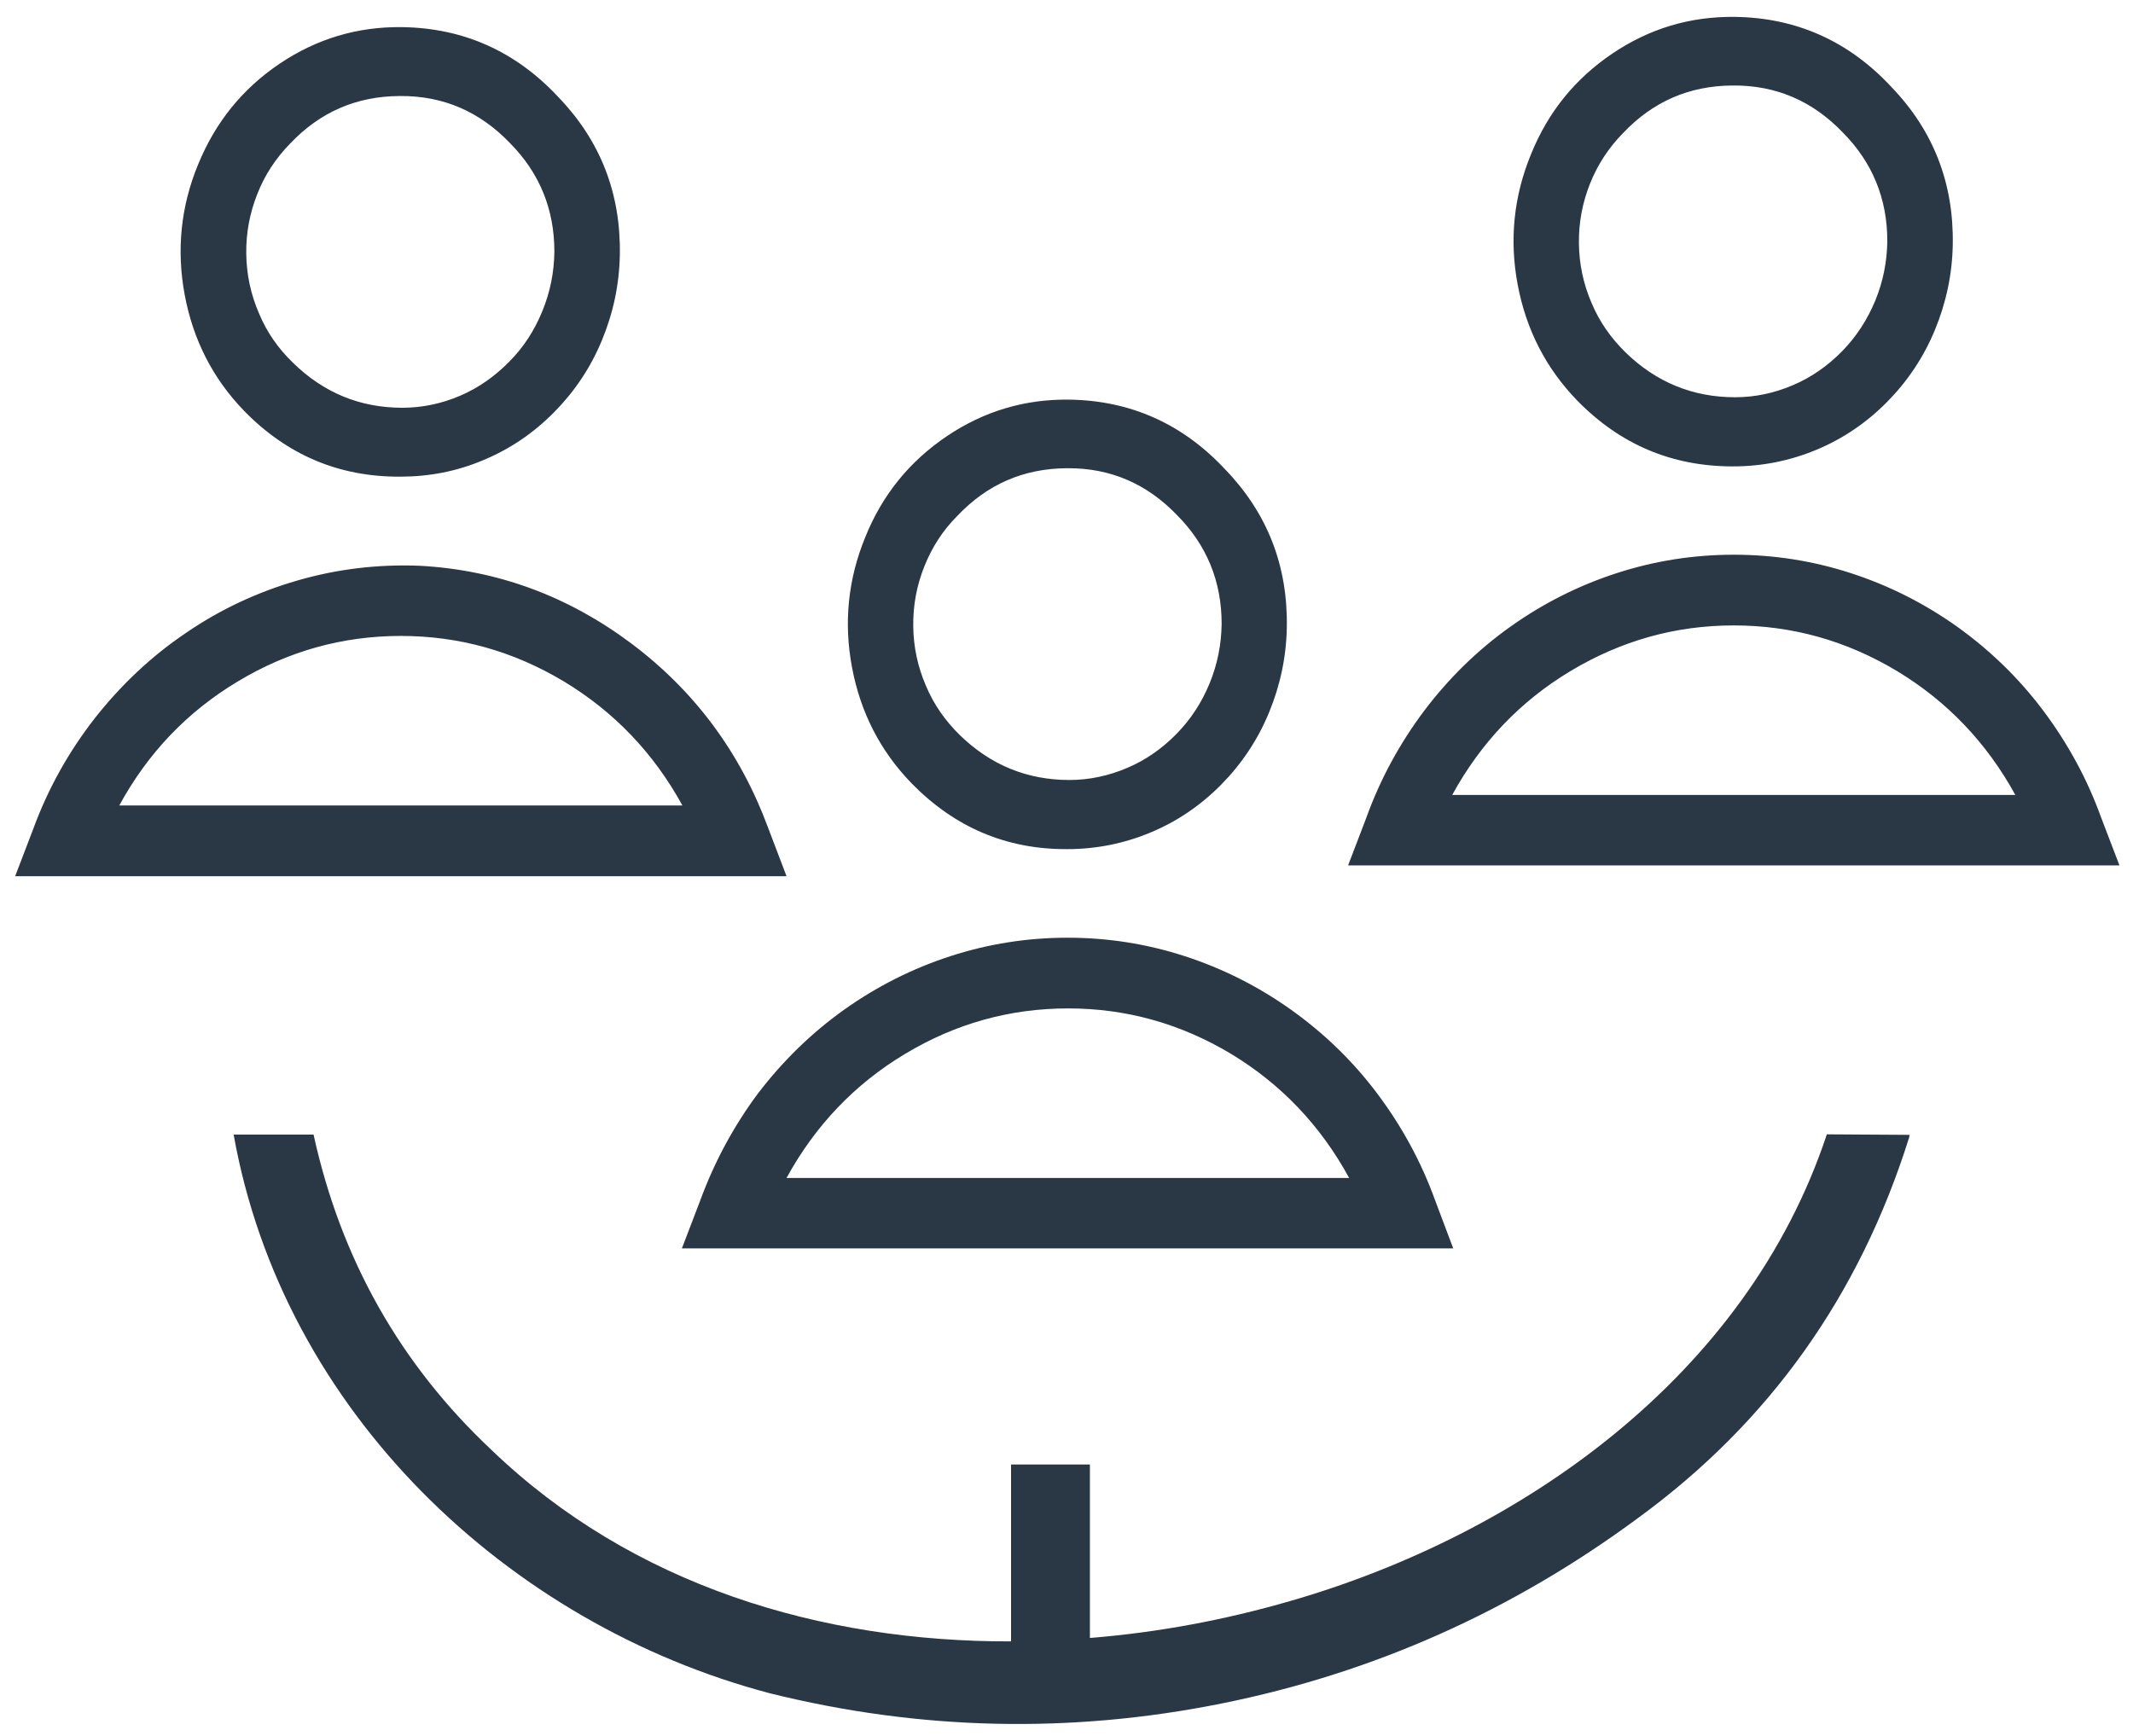
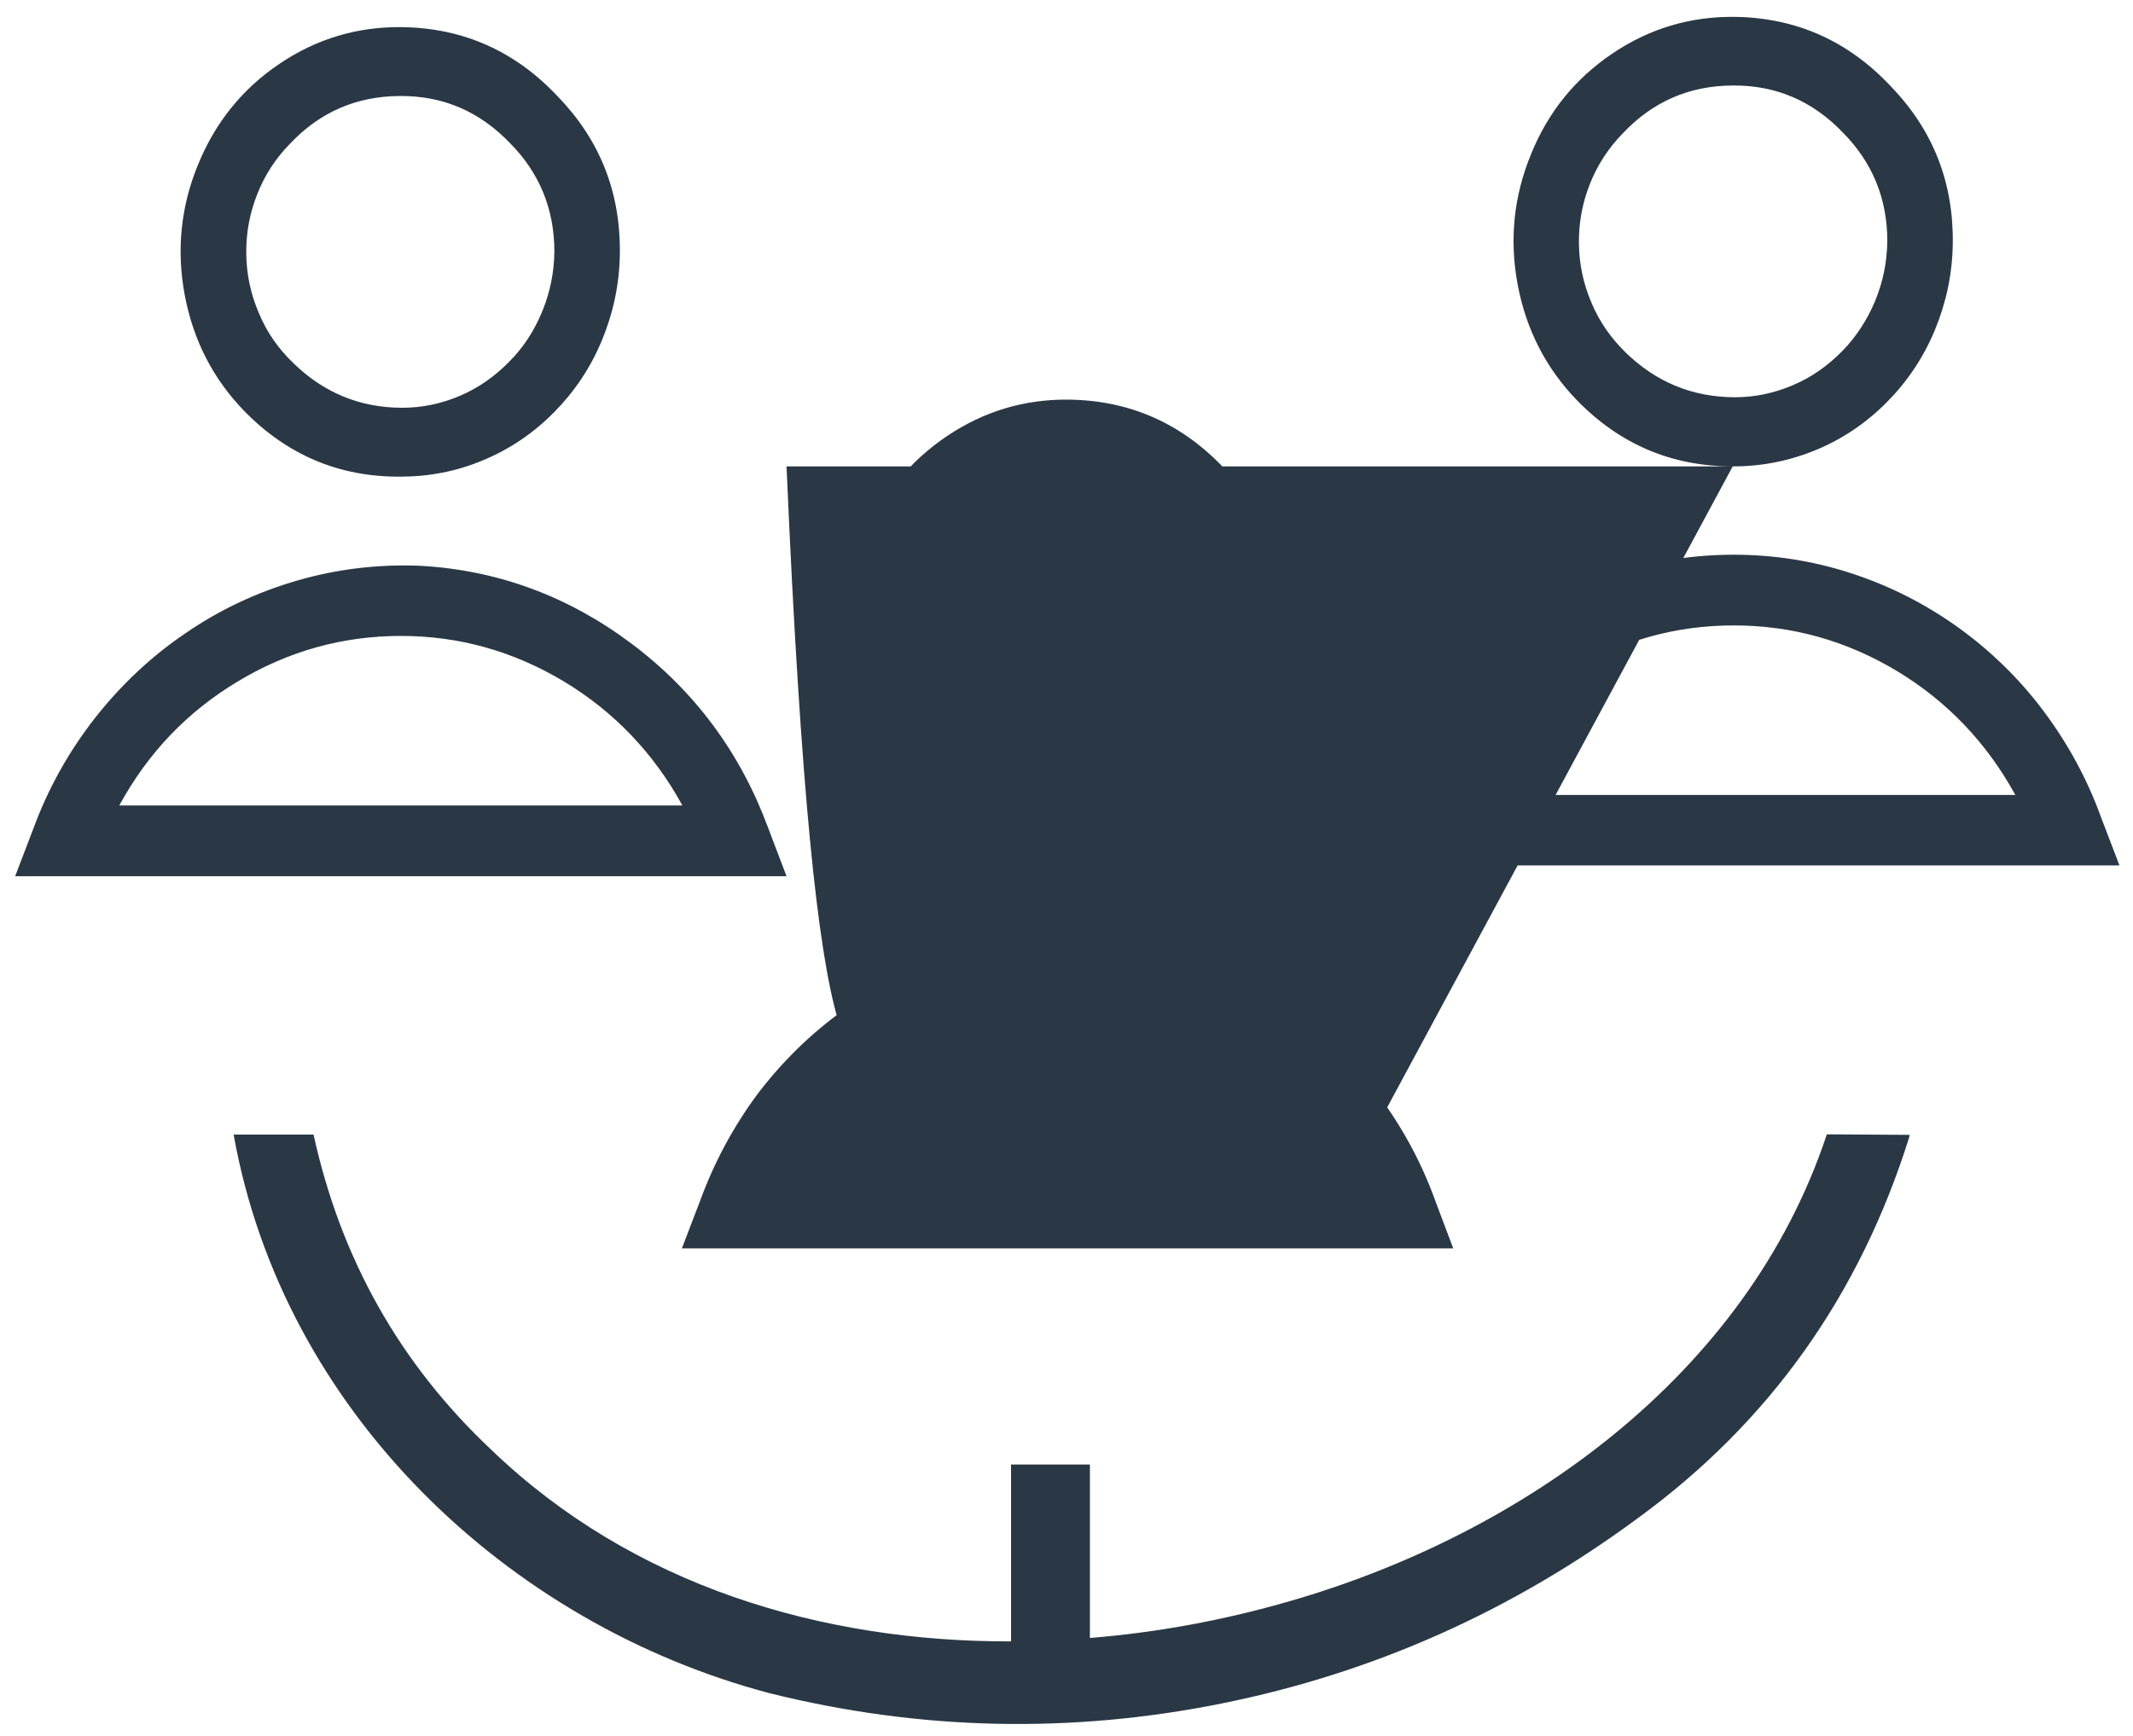
<svg xmlns="http://www.w3.org/2000/svg" width="86" height="70" viewBox="0 0 86 70" fill="none">
-   <path d="M76.995 45.763C76.984 45.795 76.984 45.837 76.974 45.869C74.97 52.25 71.324 57.37 66.024 61.228C60.957 64.97 55.371 67.461 49.265 68.691C43.16 69.92 37.075 69.782 31.023 68.277C20.476 65.49 11.413 56.925 9.42 45.752H12.642C13.745 50.777 16.13 55.006 19.819 58.472C25.511 63.942 33.121 66.21 40.764 66.189V59.055H43.944V66.051C46.679 65.829 49.361 65.331 52 64.567C61.318 61.886 70.423 55.504 73.656 45.742L76.995 45.763ZM38.591 20.811C39.8 19.528 41.273 18.892 43.011 18.881H43.043C44.771 18.871 46.244 19.507 47.463 20.779C48.651 21.977 49.255 23.439 49.255 25.157C49.244 25.994 49.085 26.789 48.767 27.563C48.449 28.337 48.004 29.015 47.431 29.598C46.859 30.181 46.202 30.647 45.449 30.965C44.707 31.283 43.923 31.453 43.117 31.453C41.411 31.453 39.937 30.849 38.697 29.64C38.114 29.068 37.648 28.411 37.33 27.648C37.001 26.884 36.831 26.089 36.821 25.252C36.81 24.415 36.959 23.619 37.266 22.846C37.574 22.072 38.008 21.393 38.591 20.811ZM43.011 34.241H43.032C44.188 34.241 45.312 34.018 46.382 33.573C47.453 33.128 48.407 32.481 49.233 31.644C50.06 30.806 50.707 29.842 51.163 28.739C51.618 27.637 51.862 26.492 51.883 25.294C51.926 22.814 51.099 20.694 49.403 18.934C47.686 17.09 45.577 16.146 43.096 16.115C41.315 16.093 39.672 16.581 38.178 17.588C36.683 18.595 35.581 19.941 34.892 21.648C34.192 23.344 34.012 25.104 34.351 26.905C34.69 28.718 35.485 30.276 36.747 31.58C38.485 33.361 40.573 34.251 43.011 34.241ZM4.809 32.481C5.964 30.361 7.554 28.697 9.59 27.478C11.614 26.259 13.808 25.644 16.162 25.644C18.515 25.644 20.698 26.259 22.733 27.478C24.758 28.697 26.359 30.372 27.514 32.481H4.809ZM30.97 33.382C29.846 30.34 28.002 27.86 25.458 25.951C22.914 24.044 20.062 22.983 16.914 22.814C15.25 22.75 13.607 22.941 11.996 23.407C10.384 23.874 8.879 24.573 7.491 25.527C6.092 26.471 4.873 27.626 3.823 28.962C2.774 30.308 1.947 31.782 1.353 33.393L0.611 35.333H31.712L30.97 33.382ZM58.551 32.057C59.706 29.948 61.296 28.273 63.331 27.054C65.367 25.835 67.55 25.22 69.903 25.22C72.257 25.22 74.44 25.835 76.475 27.054C78.5 28.273 80.101 29.948 81.256 32.057H58.551ZM84.712 32.958C84.15 31.4 83.365 29.969 82.38 28.654C81.394 27.34 80.228 26.216 78.913 25.273C77.588 24.33 76.157 23.609 74.621 23.111C73.084 22.613 71.515 22.369 69.903 22.369C68.292 22.369 66.724 22.613 65.186 23.111C63.65 23.609 62.218 24.33 60.894 25.273C59.569 26.216 58.413 27.351 57.427 28.654C56.441 29.969 55.657 31.4 55.095 32.958L54.353 34.898H85.454L84.712 32.958ZM11.688 5.801C12.897 4.518 14.37 3.882 16.108 3.872H16.14C17.868 3.861 19.341 4.497 20.561 5.769C21.748 6.967 22.352 8.43 22.352 10.147C22.341 10.984 22.182 11.779 21.864 12.553C21.546 13.327 21.112 14.005 20.529 14.588C19.956 15.171 19.299 15.638 18.557 15.956C17.815 16.274 17.031 16.443 16.225 16.443C14.518 16.443 13.045 15.839 11.805 14.62C11.211 14.048 10.755 13.39 10.438 12.627C10.109 11.864 9.939 11.069 9.929 10.232C9.918 9.394 10.066 8.599 10.374 7.825C10.671 7.062 11.116 6.384 11.688 5.801ZM16.119 19.221H16.14C17.296 19.221 18.419 19.009 19.49 18.553C20.561 18.108 21.515 17.461 22.341 16.623C23.168 15.786 23.815 14.822 24.27 13.719C24.726 12.617 24.97 11.472 24.991 10.274C25.034 7.794 24.207 5.674 22.511 3.914C20.794 2.07 18.684 1.126 16.204 1.094H16.193C14.412 1.073 12.77 1.561 11.275 2.568C9.78 3.575 8.689 4.921 7.989 6.628C7.289 8.324 7.109 10.083 7.448 11.896C7.788 13.709 8.583 15.267 9.844 16.57C11.582 18.351 13.671 19.231 16.119 19.221ZM65.43 5.377C66.639 4.094 68.112 3.458 69.85 3.448H69.882C71.61 3.437 73.084 4.073 74.302 5.345C75.49 6.543 76.094 8.006 76.094 9.723C76.083 10.56 75.924 11.355 75.606 12.129C75.288 12.892 74.843 13.581 74.271 14.164C73.698 14.747 73.041 15.214 72.288 15.532C71.546 15.85 70.762 16.019 69.957 16.019C68.25 16.019 66.776 15.415 65.536 14.207C64.953 13.634 64.487 12.977 64.169 12.214C63.84 11.451 63.671 10.656 63.66 9.818C63.65 8.981 63.798 8.186 64.105 7.412C64.413 6.638 64.858 5.96 65.43 5.377ZM69.861 18.807H69.882C71.038 18.807 72.161 18.584 73.232 18.139C74.302 17.694 75.257 17.047 76.083 16.21C76.91 15.373 77.557 14.408 78.013 13.306C78.468 12.203 78.712 11.059 78.733 9.861C78.776 7.38 77.949 5.26 76.253 3.501C74.536 1.656 72.426 0.713 69.946 0.681H69.935C68.154 0.66 66.511 1.147 65.017 2.154C63.522 3.161 62.42 4.508 61.731 6.214C61.031 7.91 60.851 9.67 61.19 11.472C61.529 13.284 62.325 14.843 63.586 16.146C65.324 17.927 67.412 18.807 69.861 18.807ZM54.396 47.501H31.712C32.867 45.392 34.457 43.717 36.492 42.498C38.517 41.279 40.711 40.664 43.064 40.664C45.417 40.664 47.601 41.279 49.636 42.498C51.65 43.717 53.24 45.381 54.396 47.501ZM28.235 48.402L27.493 50.342H58.593L57.862 48.402C57.3 46.844 56.516 45.413 55.53 44.099C54.544 42.784 53.378 41.661 52.053 40.717C50.728 39.774 49.297 39.053 47.76 38.555C46.223 38.057 44.654 37.813 43.043 37.813C41.432 37.813 39.863 38.057 38.326 38.555C36.789 39.053 35.358 39.774 34.033 40.717C32.708 41.661 31.553 42.795 30.556 44.099C29.581 45.413 28.807 46.844 28.235 48.402Z" fill="#2A3845" />
+   <path d="M76.995 45.763C76.984 45.795 76.984 45.837 76.974 45.869C74.97 52.25 71.324 57.37 66.024 61.228C60.957 64.97 55.371 67.461 49.265 68.691C43.16 69.92 37.075 69.782 31.023 68.277C20.476 65.49 11.413 56.925 9.42 45.752H12.642C13.745 50.777 16.13 55.006 19.819 58.472C25.511 63.942 33.121 66.21 40.764 66.189V59.055H43.944V66.051C46.679 65.829 49.361 65.331 52 64.567C61.318 61.886 70.423 55.504 73.656 45.742L76.995 45.763ZM38.591 20.811C39.8 19.528 41.273 18.892 43.011 18.881H43.043C44.771 18.871 46.244 19.507 47.463 20.779C48.651 21.977 49.255 23.439 49.255 25.157C49.244 25.994 49.085 26.789 48.767 27.563C48.449 28.337 48.004 29.015 47.431 29.598C46.859 30.181 46.202 30.647 45.449 30.965C44.707 31.283 43.923 31.453 43.117 31.453C41.411 31.453 39.937 30.849 38.697 29.64C38.114 29.068 37.648 28.411 37.33 27.648C37.001 26.884 36.831 26.089 36.821 25.252C36.81 24.415 36.959 23.619 37.266 22.846C37.574 22.072 38.008 21.393 38.591 20.811ZM43.011 34.241H43.032C44.188 34.241 45.312 34.018 46.382 33.573C47.453 33.128 48.407 32.481 49.233 31.644C50.06 30.806 50.707 29.842 51.163 28.739C51.618 27.637 51.862 26.492 51.883 25.294C51.926 22.814 51.099 20.694 49.403 18.934C47.686 17.09 45.577 16.146 43.096 16.115C41.315 16.093 39.672 16.581 38.178 17.588C36.683 18.595 35.581 19.941 34.892 21.648C34.192 23.344 34.012 25.104 34.351 26.905C34.69 28.718 35.485 30.276 36.747 31.58C38.485 33.361 40.573 34.251 43.011 34.241ZM4.809 32.481C5.964 30.361 7.554 28.697 9.59 27.478C11.614 26.259 13.808 25.644 16.162 25.644C18.515 25.644 20.698 26.259 22.733 27.478C24.758 28.697 26.359 30.372 27.514 32.481H4.809ZM30.97 33.382C29.846 30.34 28.002 27.86 25.458 25.951C22.914 24.044 20.062 22.983 16.914 22.814C15.25 22.75 13.607 22.941 11.996 23.407C10.384 23.874 8.879 24.573 7.491 25.527C6.092 26.471 4.873 27.626 3.823 28.962C2.774 30.308 1.947 31.782 1.353 33.393L0.611 35.333H31.712L30.97 33.382ZM58.551 32.057C59.706 29.948 61.296 28.273 63.331 27.054C65.367 25.835 67.55 25.22 69.903 25.22C72.257 25.22 74.44 25.835 76.475 27.054C78.5 28.273 80.101 29.948 81.256 32.057H58.551ZM84.712 32.958C84.15 31.4 83.365 29.969 82.38 28.654C81.394 27.34 80.228 26.216 78.913 25.273C77.588 24.33 76.157 23.609 74.621 23.111C73.084 22.613 71.515 22.369 69.903 22.369C68.292 22.369 66.724 22.613 65.186 23.111C63.65 23.609 62.218 24.33 60.894 25.273C59.569 26.216 58.413 27.351 57.427 28.654C56.441 29.969 55.657 31.4 55.095 32.958L54.353 34.898H85.454L84.712 32.958ZM11.688 5.801C12.897 4.518 14.37 3.882 16.108 3.872H16.14C17.868 3.861 19.341 4.497 20.561 5.769C21.748 6.967 22.352 8.43 22.352 10.147C22.341 10.984 22.182 11.779 21.864 12.553C21.546 13.327 21.112 14.005 20.529 14.588C19.956 15.171 19.299 15.638 18.557 15.956C17.815 16.274 17.031 16.443 16.225 16.443C14.518 16.443 13.045 15.839 11.805 14.62C11.211 14.048 10.755 13.39 10.438 12.627C10.109 11.864 9.939 11.069 9.929 10.232C9.918 9.394 10.066 8.599 10.374 7.825C10.671 7.062 11.116 6.384 11.688 5.801ZM16.119 19.221H16.14C17.296 19.221 18.419 19.009 19.49 18.553C20.561 18.108 21.515 17.461 22.341 16.623C23.168 15.786 23.815 14.822 24.27 13.719C24.726 12.617 24.97 11.472 24.991 10.274C25.034 7.794 24.207 5.674 22.511 3.914C20.794 2.07 18.684 1.126 16.204 1.094H16.193C14.412 1.073 12.77 1.561 11.275 2.568C9.78 3.575 8.689 4.921 7.989 6.628C7.289 8.324 7.109 10.083 7.448 11.896C7.788 13.709 8.583 15.267 9.844 16.57C11.582 18.351 13.671 19.231 16.119 19.221ZM65.43 5.377C66.639 4.094 68.112 3.458 69.85 3.448H69.882C71.61 3.437 73.084 4.073 74.302 5.345C75.49 6.543 76.094 8.006 76.094 9.723C76.083 10.56 75.924 11.355 75.606 12.129C75.288 12.892 74.843 13.581 74.271 14.164C73.698 14.747 73.041 15.214 72.288 15.532C71.546 15.85 70.762 16.019 69.957 16.019C68.25 16.019 66.776 15.415 65.536 14.207C64.953 13.634 64.487 12.977 64.169 12.214C63.84 11.451 63.671 10.656 63.66 9.818C63.65 8.981 63.798 8.186 64.105 7.412C64.413 6.638 64.858 5.96 65.43 5.377ZM69.861 18.807H69.882C71.038 18.807 72.161 18.584 73.232 18.139C74.302 17.694 75.257 17.047 76.083 16.21C76.91 15.373 77.557 14.408 78.013 13.306C78.468 12.203 78.712 11.059 78.733 9.861C78.776 7.38 77.949 5.26 76.253 3.501C74.536 1.656 72.426 0.713 69.946 0.681H69.935C68.154 0.66 66.511 1.147 65.017 2.154C63.522 3.161 62.42 4.508 61.731 6.214C61.031 7.91 60.851 9.67 61.19 11.472C61.529 13.284 62.325 14.843 63.586 16.146C65.324 17.927 67.412 18.807 69.861 18.807ZH31.712C32.867 45.392 34.457 43.717 36.492 42.498C38.517 41.279 40.711 40.664 43.064 40.664C45.417 40.664 47.601 41.279 49.636 42.498C51.65 43.717 53.24 45.381 54.396 47.501ZM28.235 48.402L27.493 50.342H58.593L57.862 48.402C57.3 46.844 56.516 45.413 55.53 44.099C54.544 42.784 53.378 41.661 52.053 40.717C50.728 39.774 49.297 39.053 47.76 38.555C46.223 38.057 44.654 37.813 43.043 37.813C41.432 37.813 39.863 38.057 38.326 38.555C36.789 39.053 35.358 39.774 34.033 40.717C32.708 41.661 31.553 42.795 30.556 44.099C29.581 45.413 28.807 46.844 28.235 48.402Z" fill="#2A3845" />
</svg>